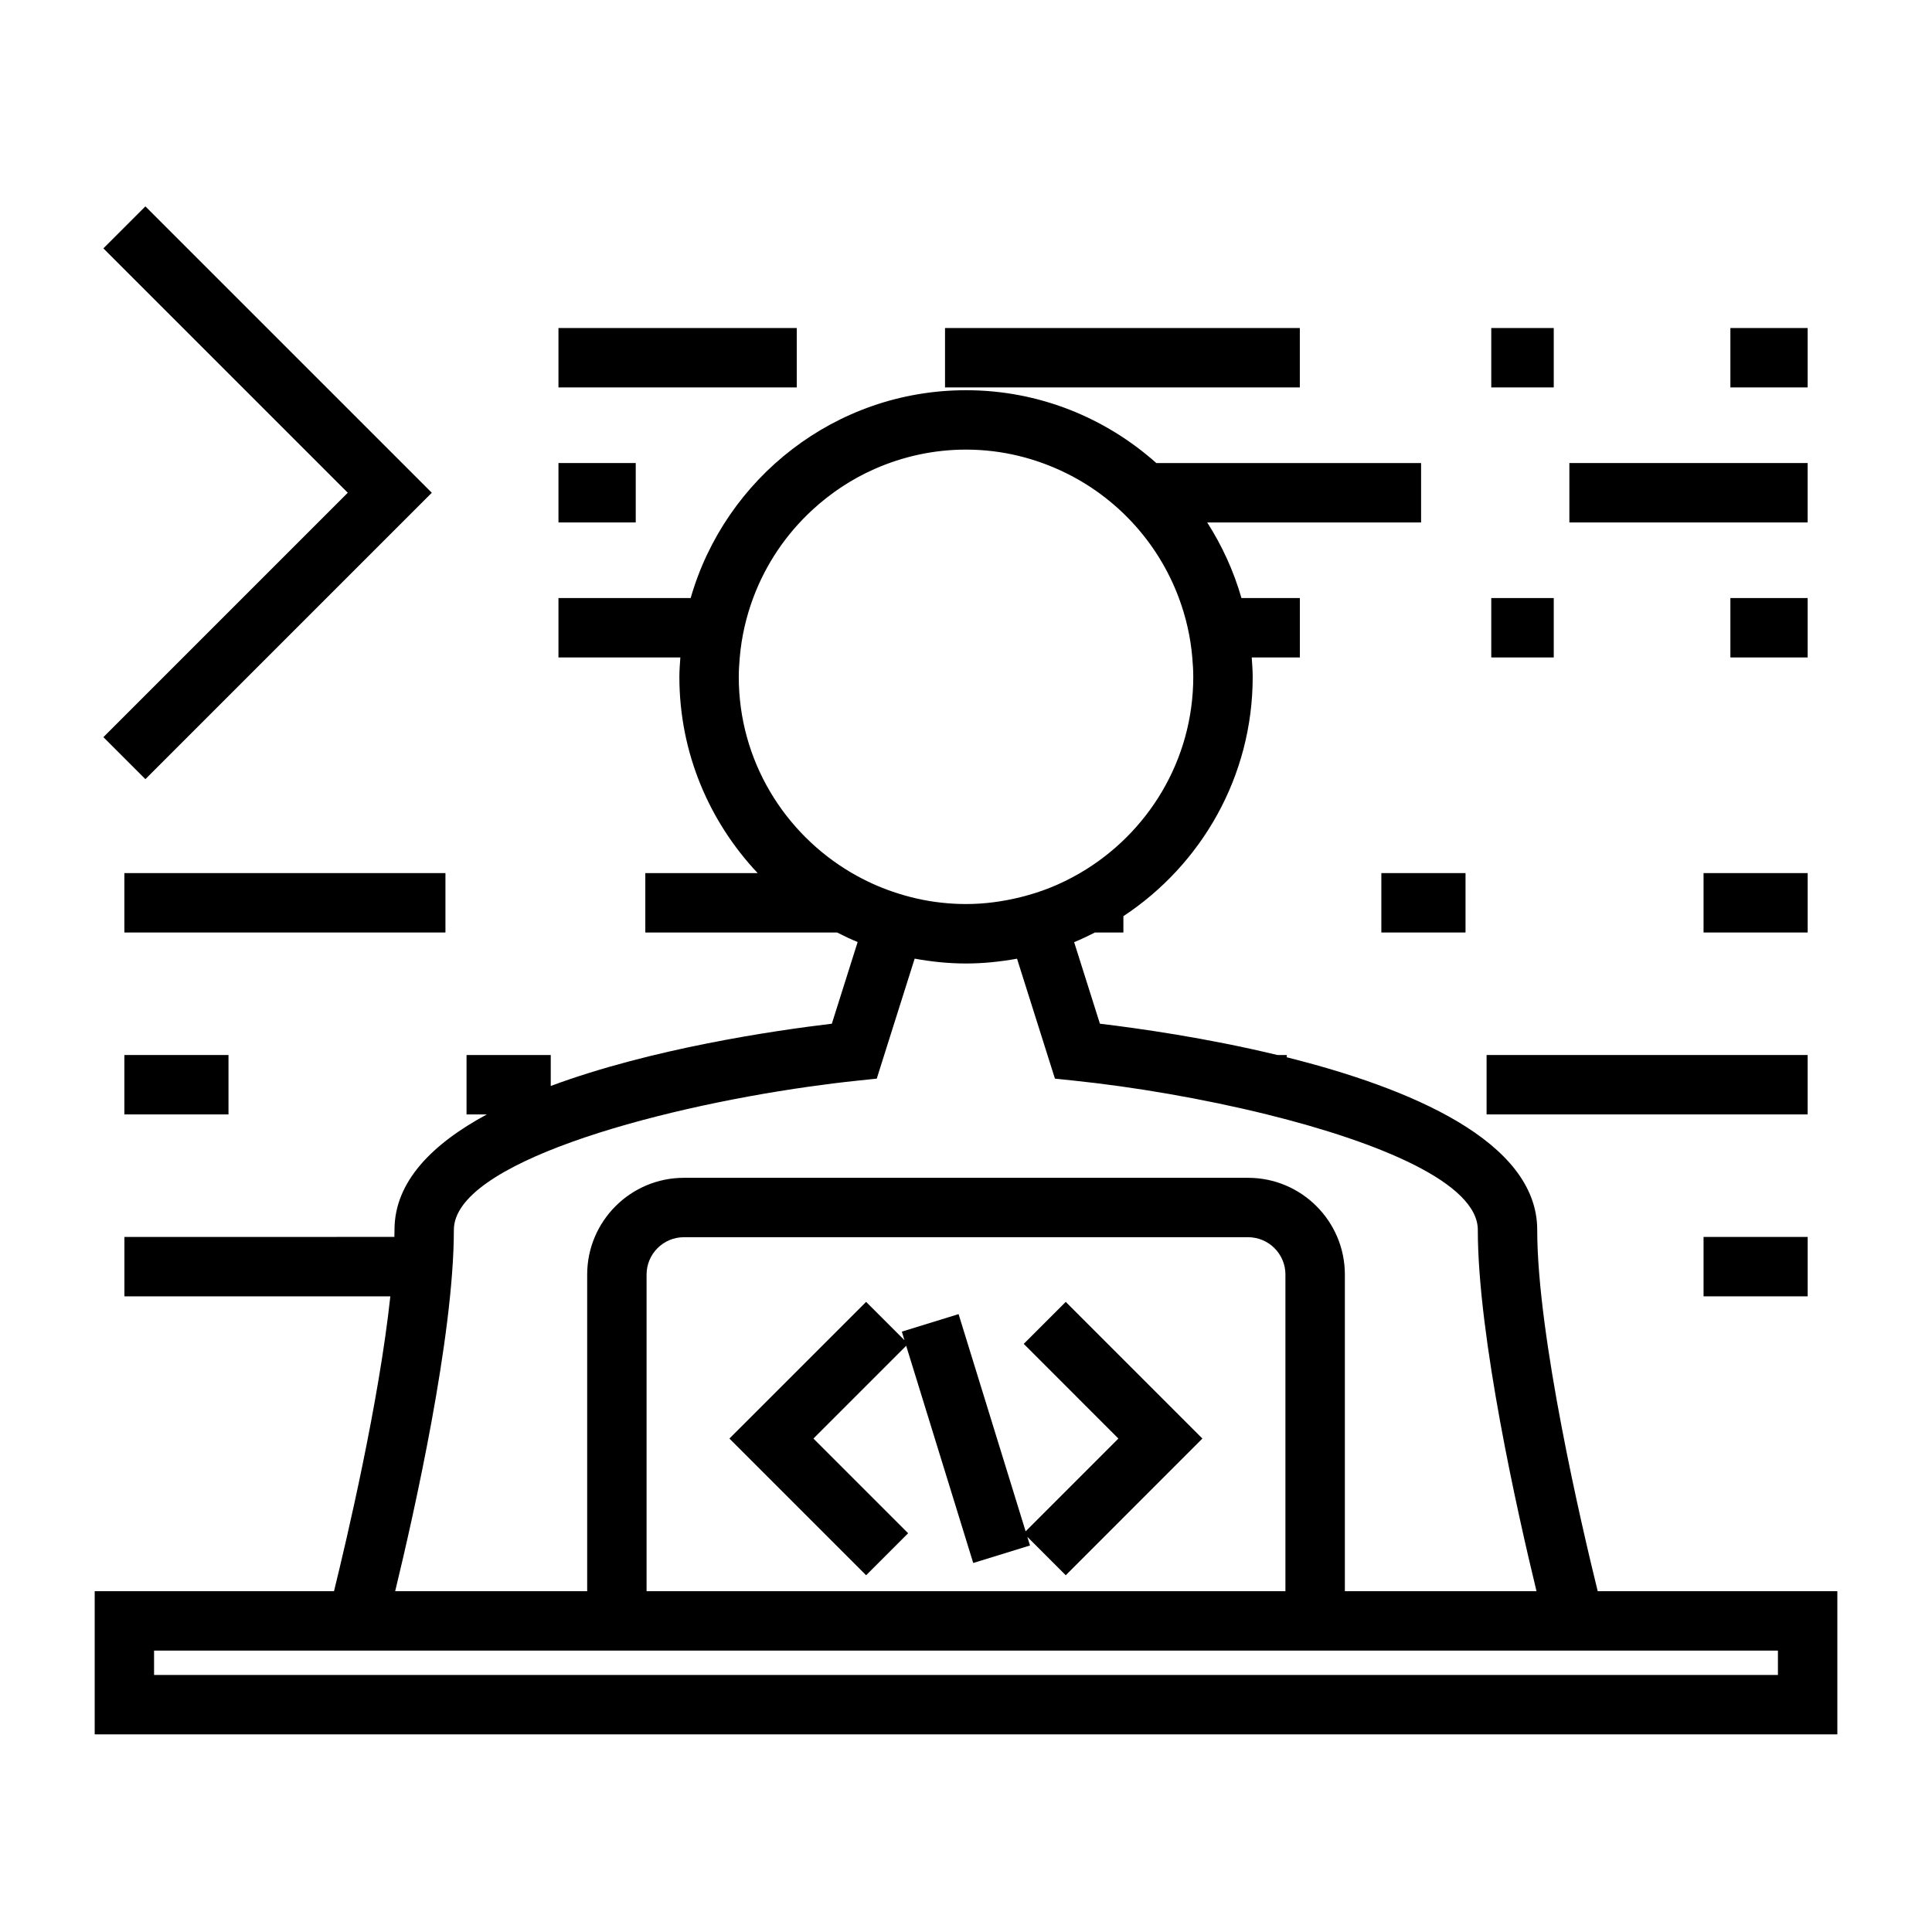
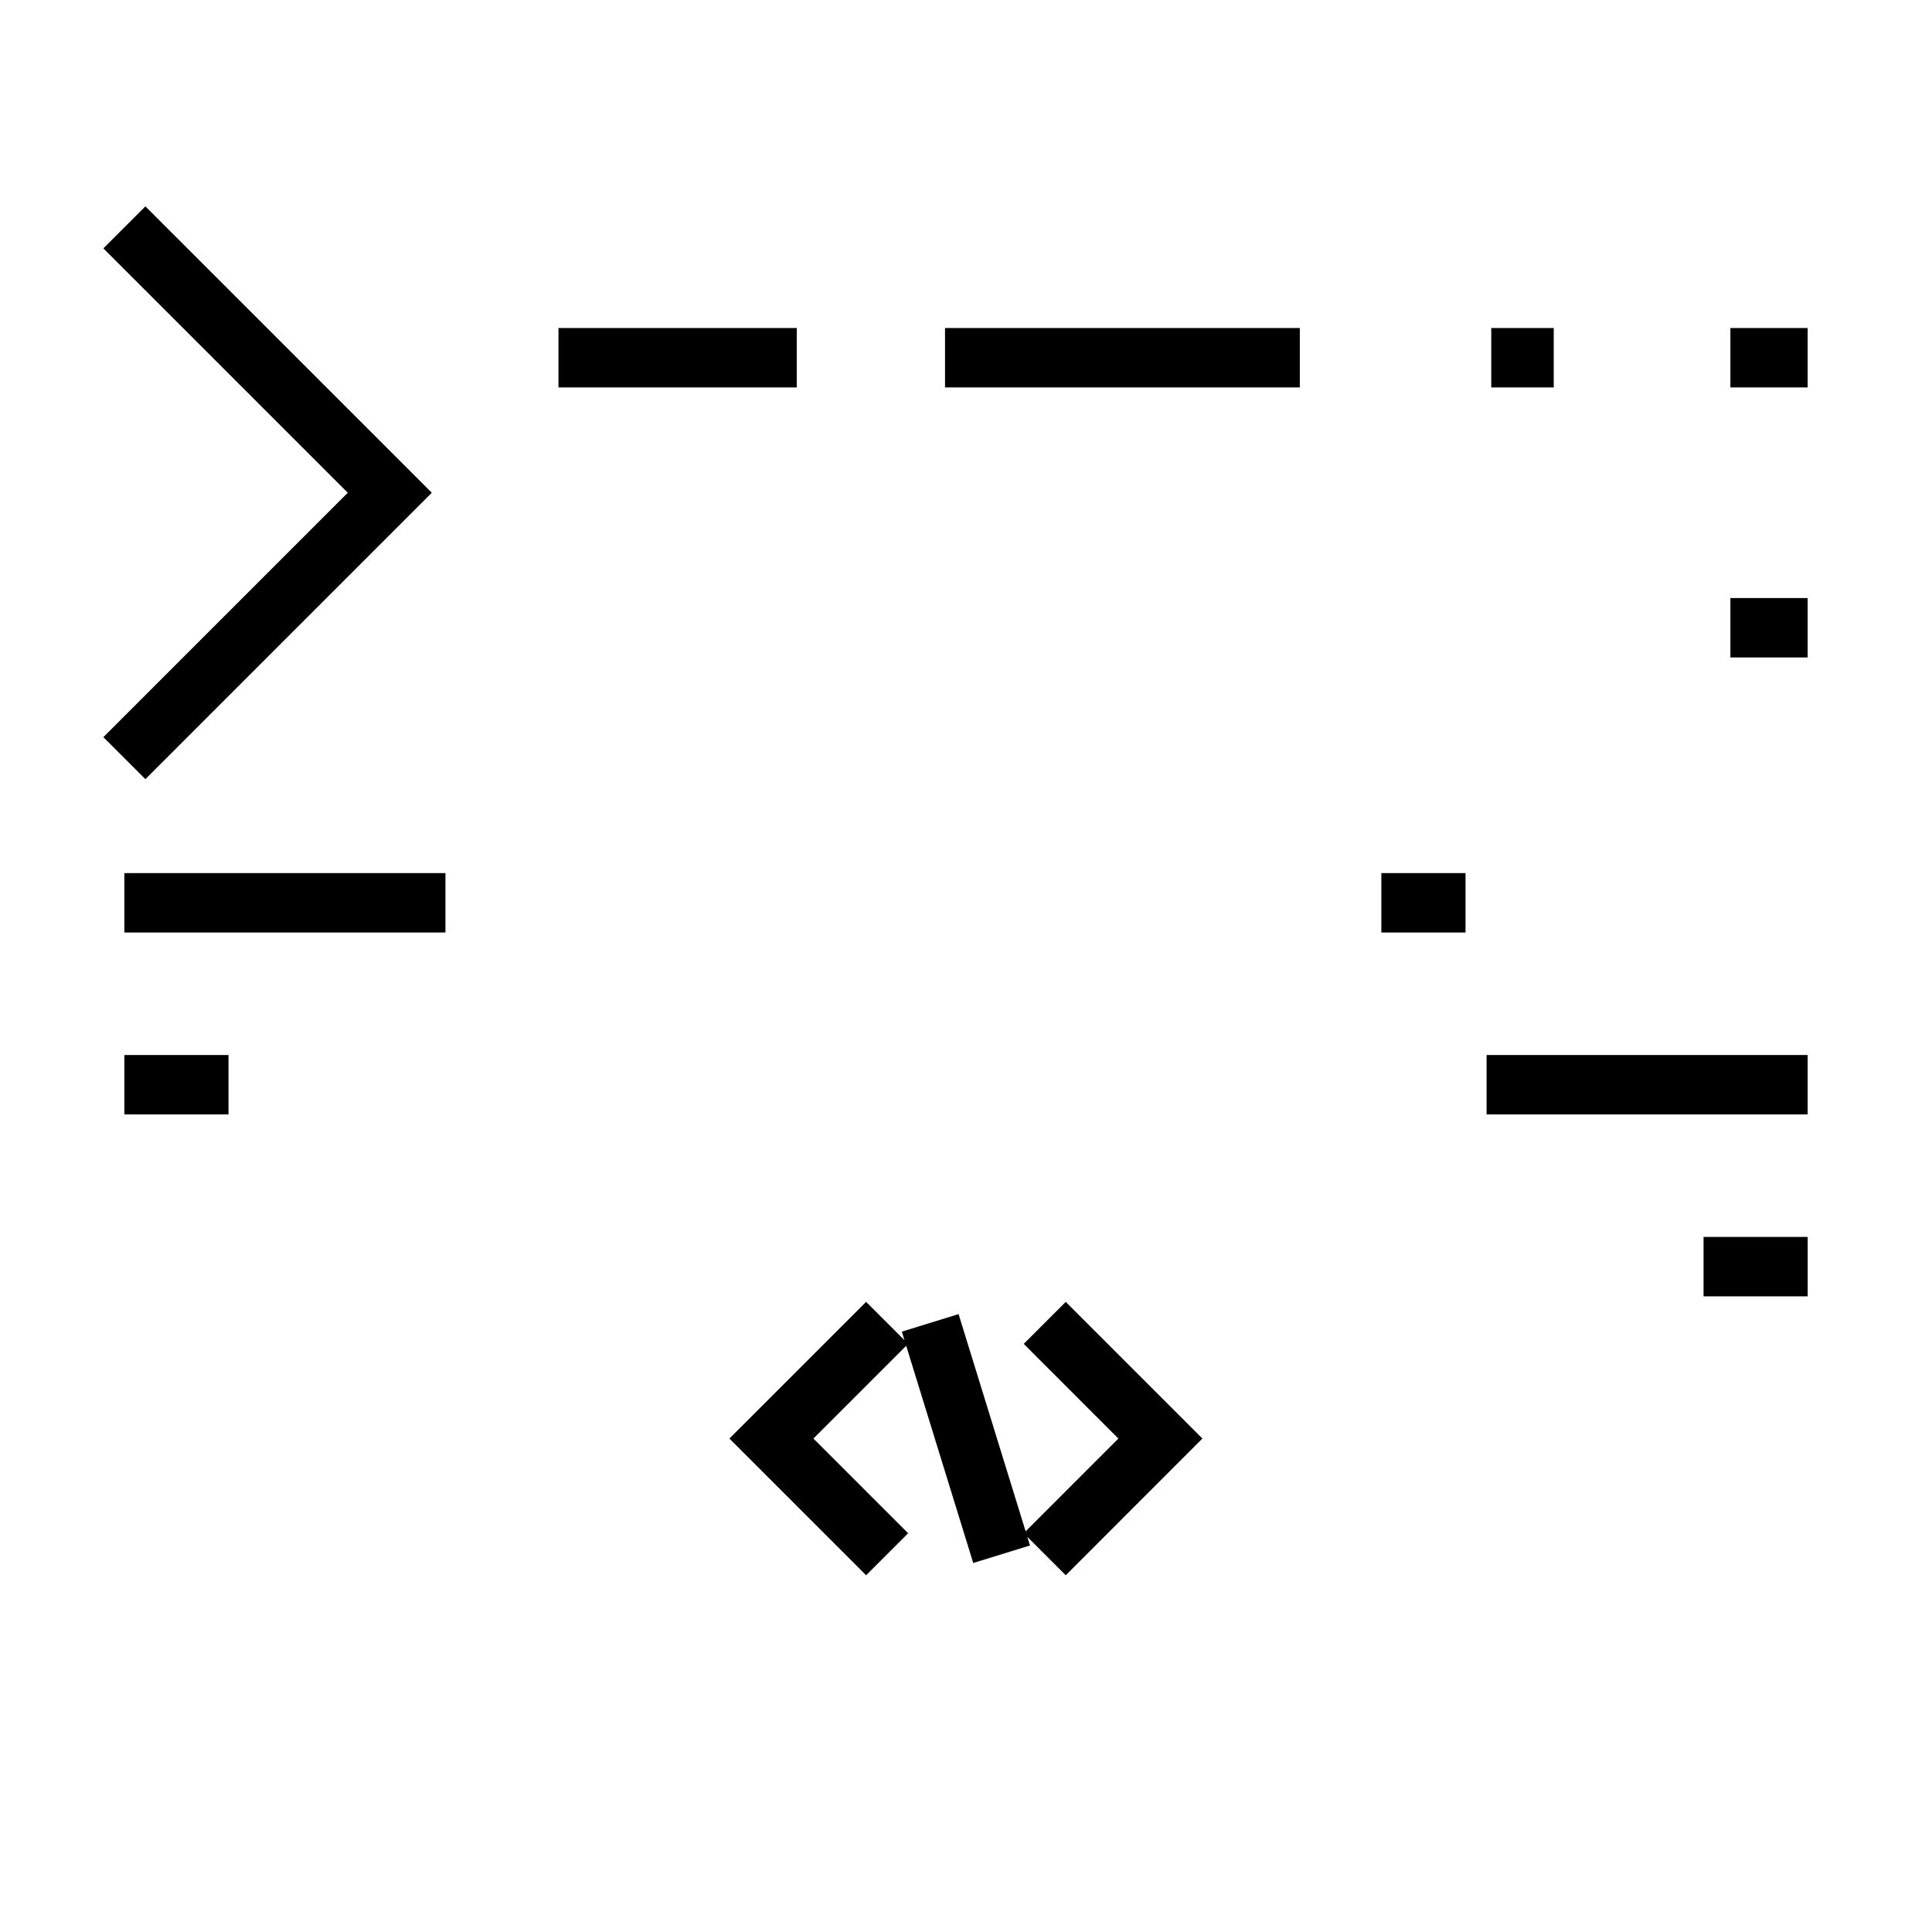
<svg xmlns="http://www.w3.org/2000/svg" fill="#000000" width="800px" height="800px" version="1.1" viewBox="144 144 512 512">
  <g>
    <path d="m182.53 350.48 75.902-75.895-75.902-75.891-11.133 11.129 64.766 64.762-64.766 64.766z" />
    <path d="m292 230.93h63.148v15.742h-63.148z" />
    <path d="m394.44 230.93h94.027v15.742h-94.027z" />
    <path d="m539.2 230.93h16.559v15.742h-16.559z" />
    <path d="m602.57 230.93h20.477v15.742h-20.477z" />
-     <path d="m559.9 266.71h63.145v15.742h-63.145z" />
-     <path d="m292 266.71h20.477v15.742h-20.477z" />
-     <path d="m539.2 302.49h16.559v15.742h-16.559z" />
    <path d="m602.57 302.49h20.477v15.742h-20.477z" />
    <path d="m176.96 375.38h85.086v15.742h-85.086z" />
    <path d="m510.07 375.38h22.309v15.742h-22.309z" />
-     <path d="m595.46 375.38h27.594v15.742h-27.594z" />
    <path d="m537.96 423.59h85.086v15.742h-85.086z" />
    <path d="m176.96 423.59h27.594v15.742h-27.594z" />
    <path d="m595.46 471.8h27.594v15.742h-27.594z" />
-     <path d="m551.38 469.93c0-23.539-33.934-37.633-66.375-45.738v-0.605h-2.492c-18.805-4.535-36.809-7.078-47.023-8.293l-6.832-21.613c1.883-0.77 3.715-1.648 5.519-2.562h7.535v-4.328c20.613-13.598 34.266-36.934 34.266-63.422 0-1.73-0.148-3.426-0.258-5.137h12.758v-15.742h-15.48c-2.059-7.168-5.137-13.898-9.078-20.035h56.684v-15.742h-70.164c-13.43-11.961-31.062-19.301-50.422-19.301-34.641 0-63.879 23.328-72.984 55.082h-35.035v15.742h32.301c-0.109 1.707-0.258 3.402-0.258 5.137 0 20.125 7.926 38.398 20.75 52.008h-29.777v15.742h50.832c1.777 0.902 3.578 1.77 5.438 2.523l-6.84 21.648c-15.234 1.812-47.762 6.566-74.492 16.5v-8.203h-22.316v15.742h5.379c-14.402 7.773-24.473 17.785-24.473 30.598 0 0.605-0.016 1.238-0.027 1.863l-71.547 0.004v15.742h70.473c-3.027 28.129-11.5 64.199-14.93 78.145h-63.418v37.941h461.82v-37.941h-63.504c-4.215-17.113-16.031-67.594-16.031-95.754zm-181.59-94.551c-17.91-10.445-30.008-29.824-30.008-52.008 0-1.73 0.117-3.438 0.262-5.137 0.469-5.496 1.699-10.766 3.547-15.742 3.344-9 8.754-16.969 15.691-23.355 4.859-4.481 10.43-8.191 16.559-10.883 7.406-3.258 15.57-5.102 24.16-5.102 9.539 0 18.535 2.293 26.566 6.254 6.613 3.266 12.527 7.699 17.496 13.043 5.348 5.758 9.566 12.543 12.355 20.035 1.852 4.981 3.082 10.25 3.547 15.742 0.148 1.695 0.262 3.402 0.262 5.137 0 22.188-12.098 41.562-30.008 52.008-2.582 1.508-5.281 2.828-8.086 3.945-2.516 0.992-5.113 1.812-7.773 2.465-4.609 1.133-9.406 1.801-14.352 1.801-2.18 0-4.324-0.125-6.445-0.355-4.481-0.477-8.797-1.484-12.926-2.898-3.805-1.289-7.426-2.961-10.848-4.949zm-105.51 94.551c0-17.52 52.148-32.012 94.023-37.941 4.445-0.629 8.773-1.172 12.91-1.602l5.137-0.539 1.973-6.254 8.07-25.543c4.426 0.805 8.957 1.285 13.609 1.285 4.617 0 9.121-0.484 13.52-1.273l8.07 25.531 1.977 6.254 5.137 0.539c15.641 1.633 33.992 4.734 51.043 8.949 29.961 7.406 55.887 18.246 55.887 30.598 0 28.301 10.605 75.348 15.555 95.75h-50.789v-83.91c0-14.137-11.5-25.641-25.637-25.641h-149.52c-14.137 0-25.637 11.5-25.637 25.641v83.906h-50.883c4.941-20.398 15.551-67.449 15.551-95.75zm220.37 11.844v83.906h-169.3v-83.91c0-5.457 4.441-9.898 9.891-9.898h149.52c5.461 0.004 9.895 4.445 9.895 9.902zm130.52 106.11h-430.34v-6.453h430.34z" />
    <path d="m415.3 500.14 25.086 25.09-24.582 24.59-17.77-57.566-15.039 4.644 0.703 2.277-10.168-10.164-36.227 36.219 36.227 36.227 11.133-11.129-25.098-25.098 24.582-24.582 17.77 57.562 15.043-4.641-0.703-2.289 10.176 10.176 36.215-36.227-36.215-36.219z" />
  </g>
</svg>